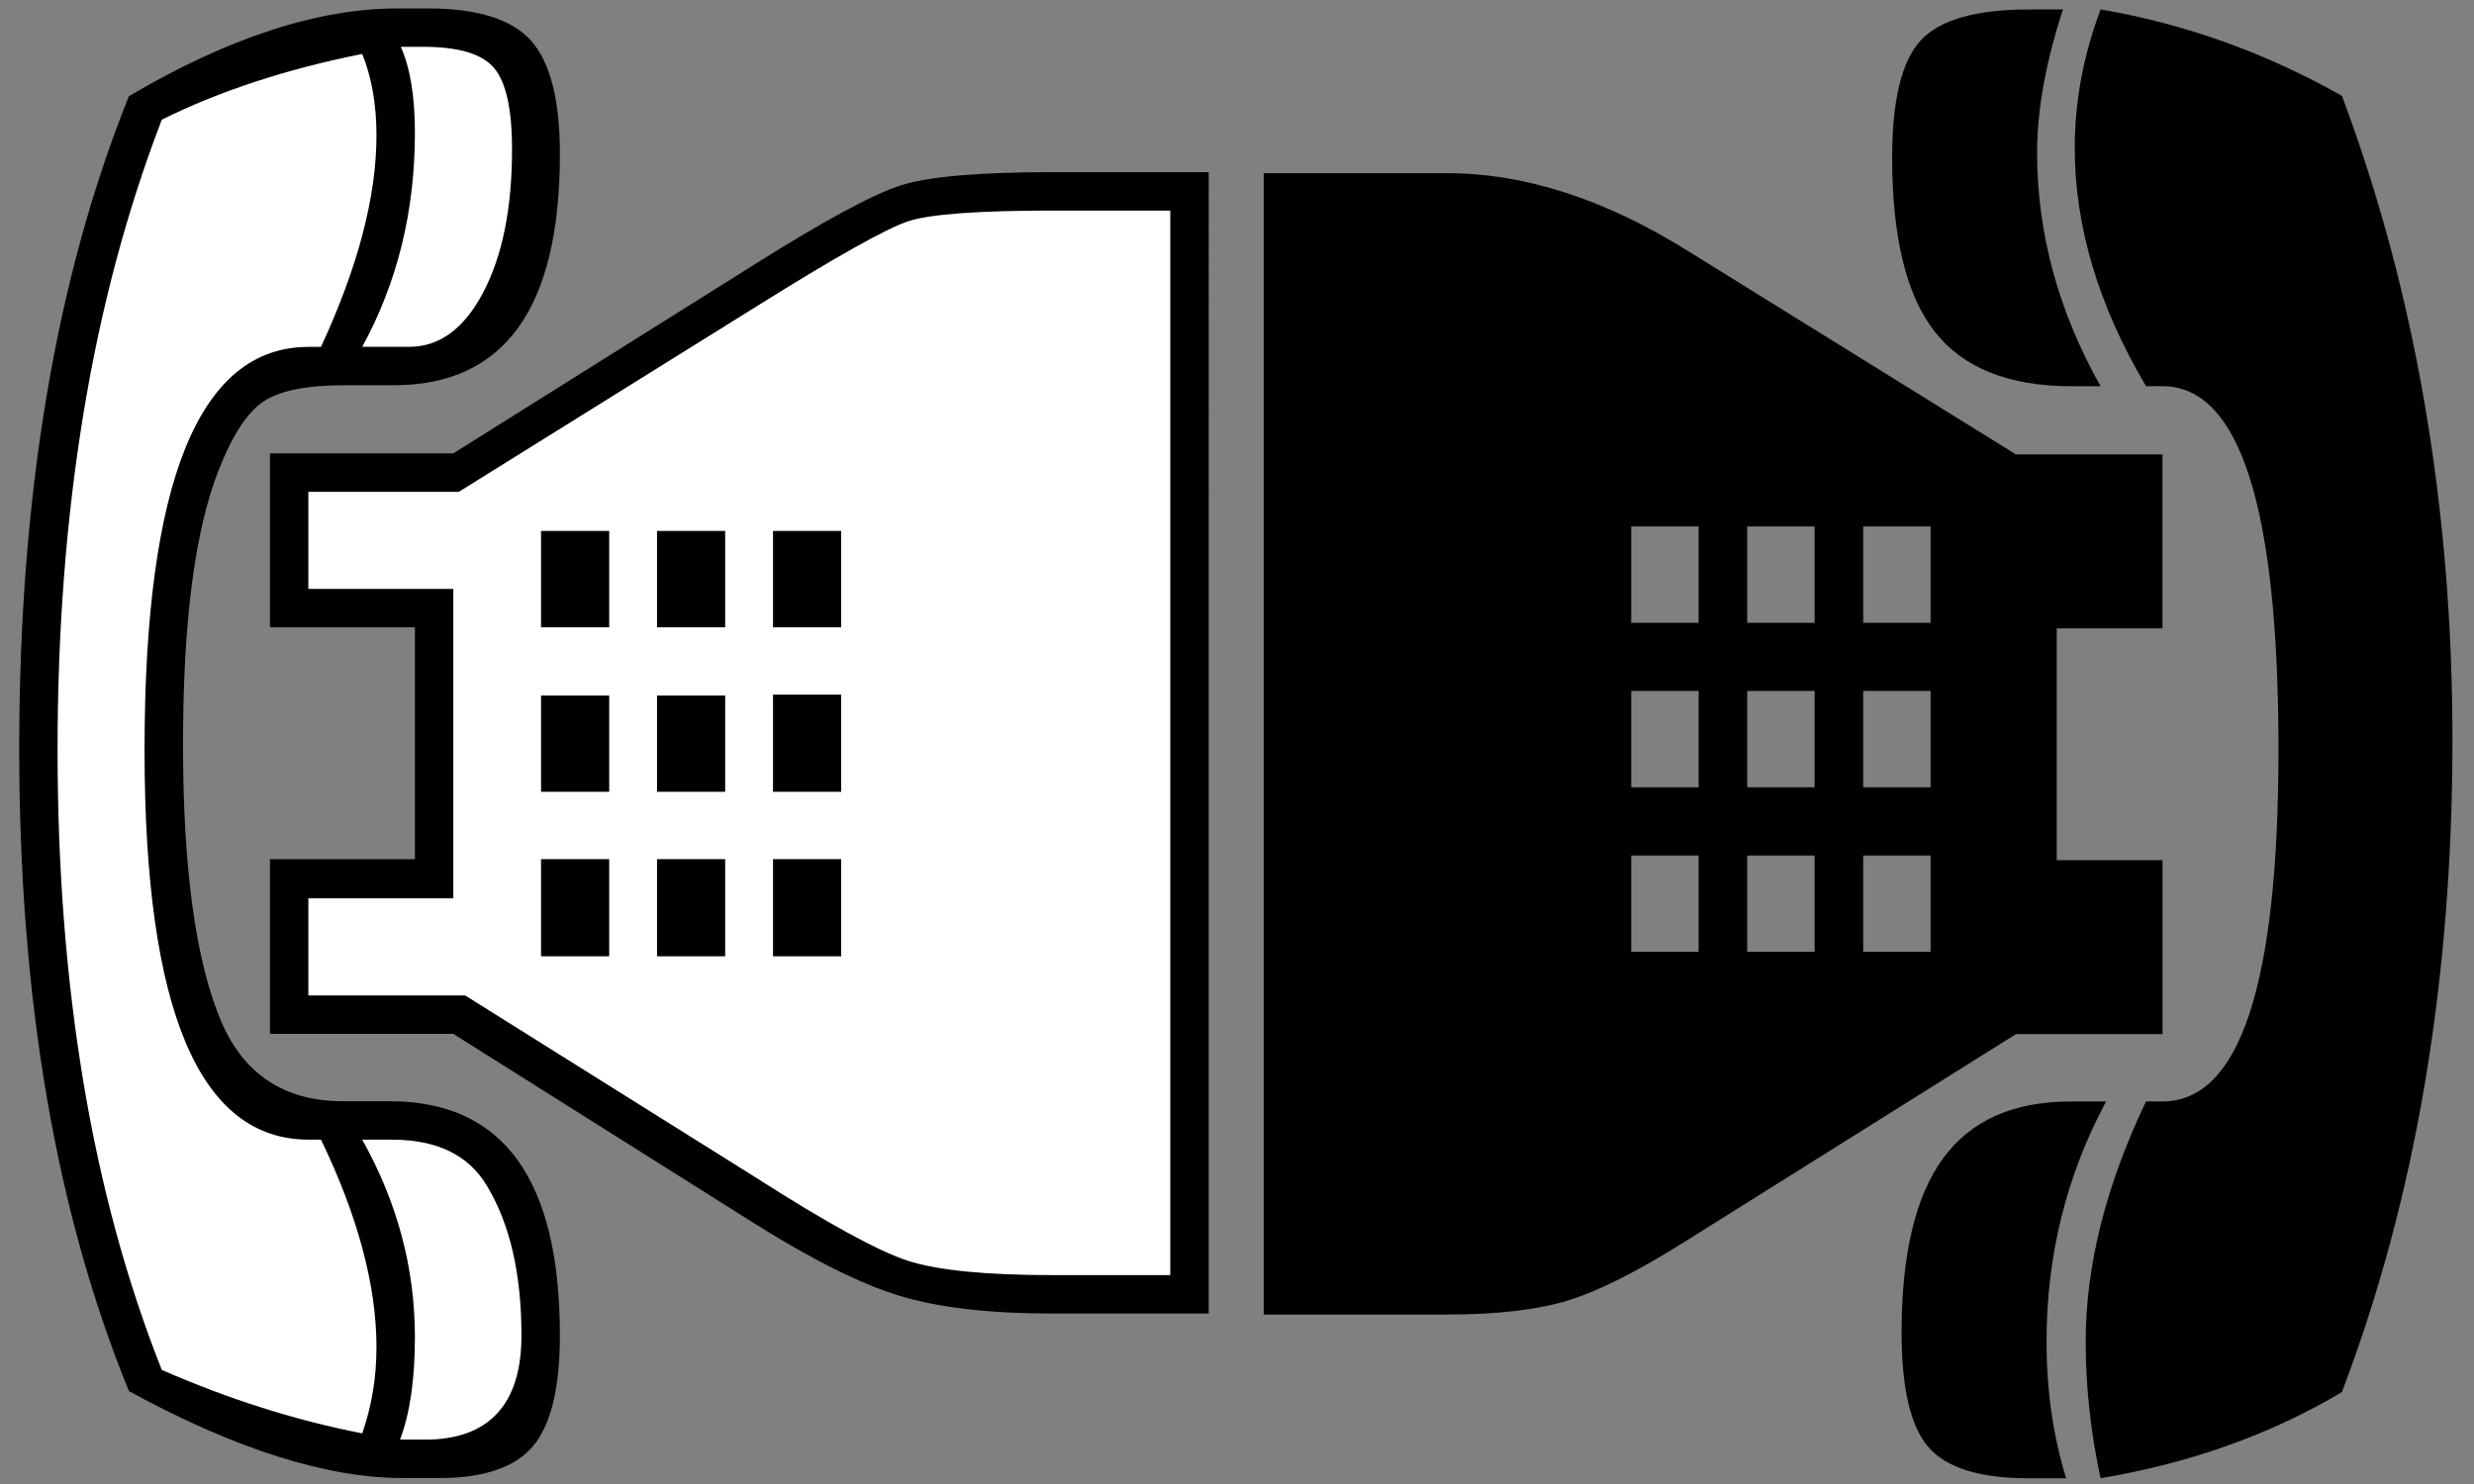
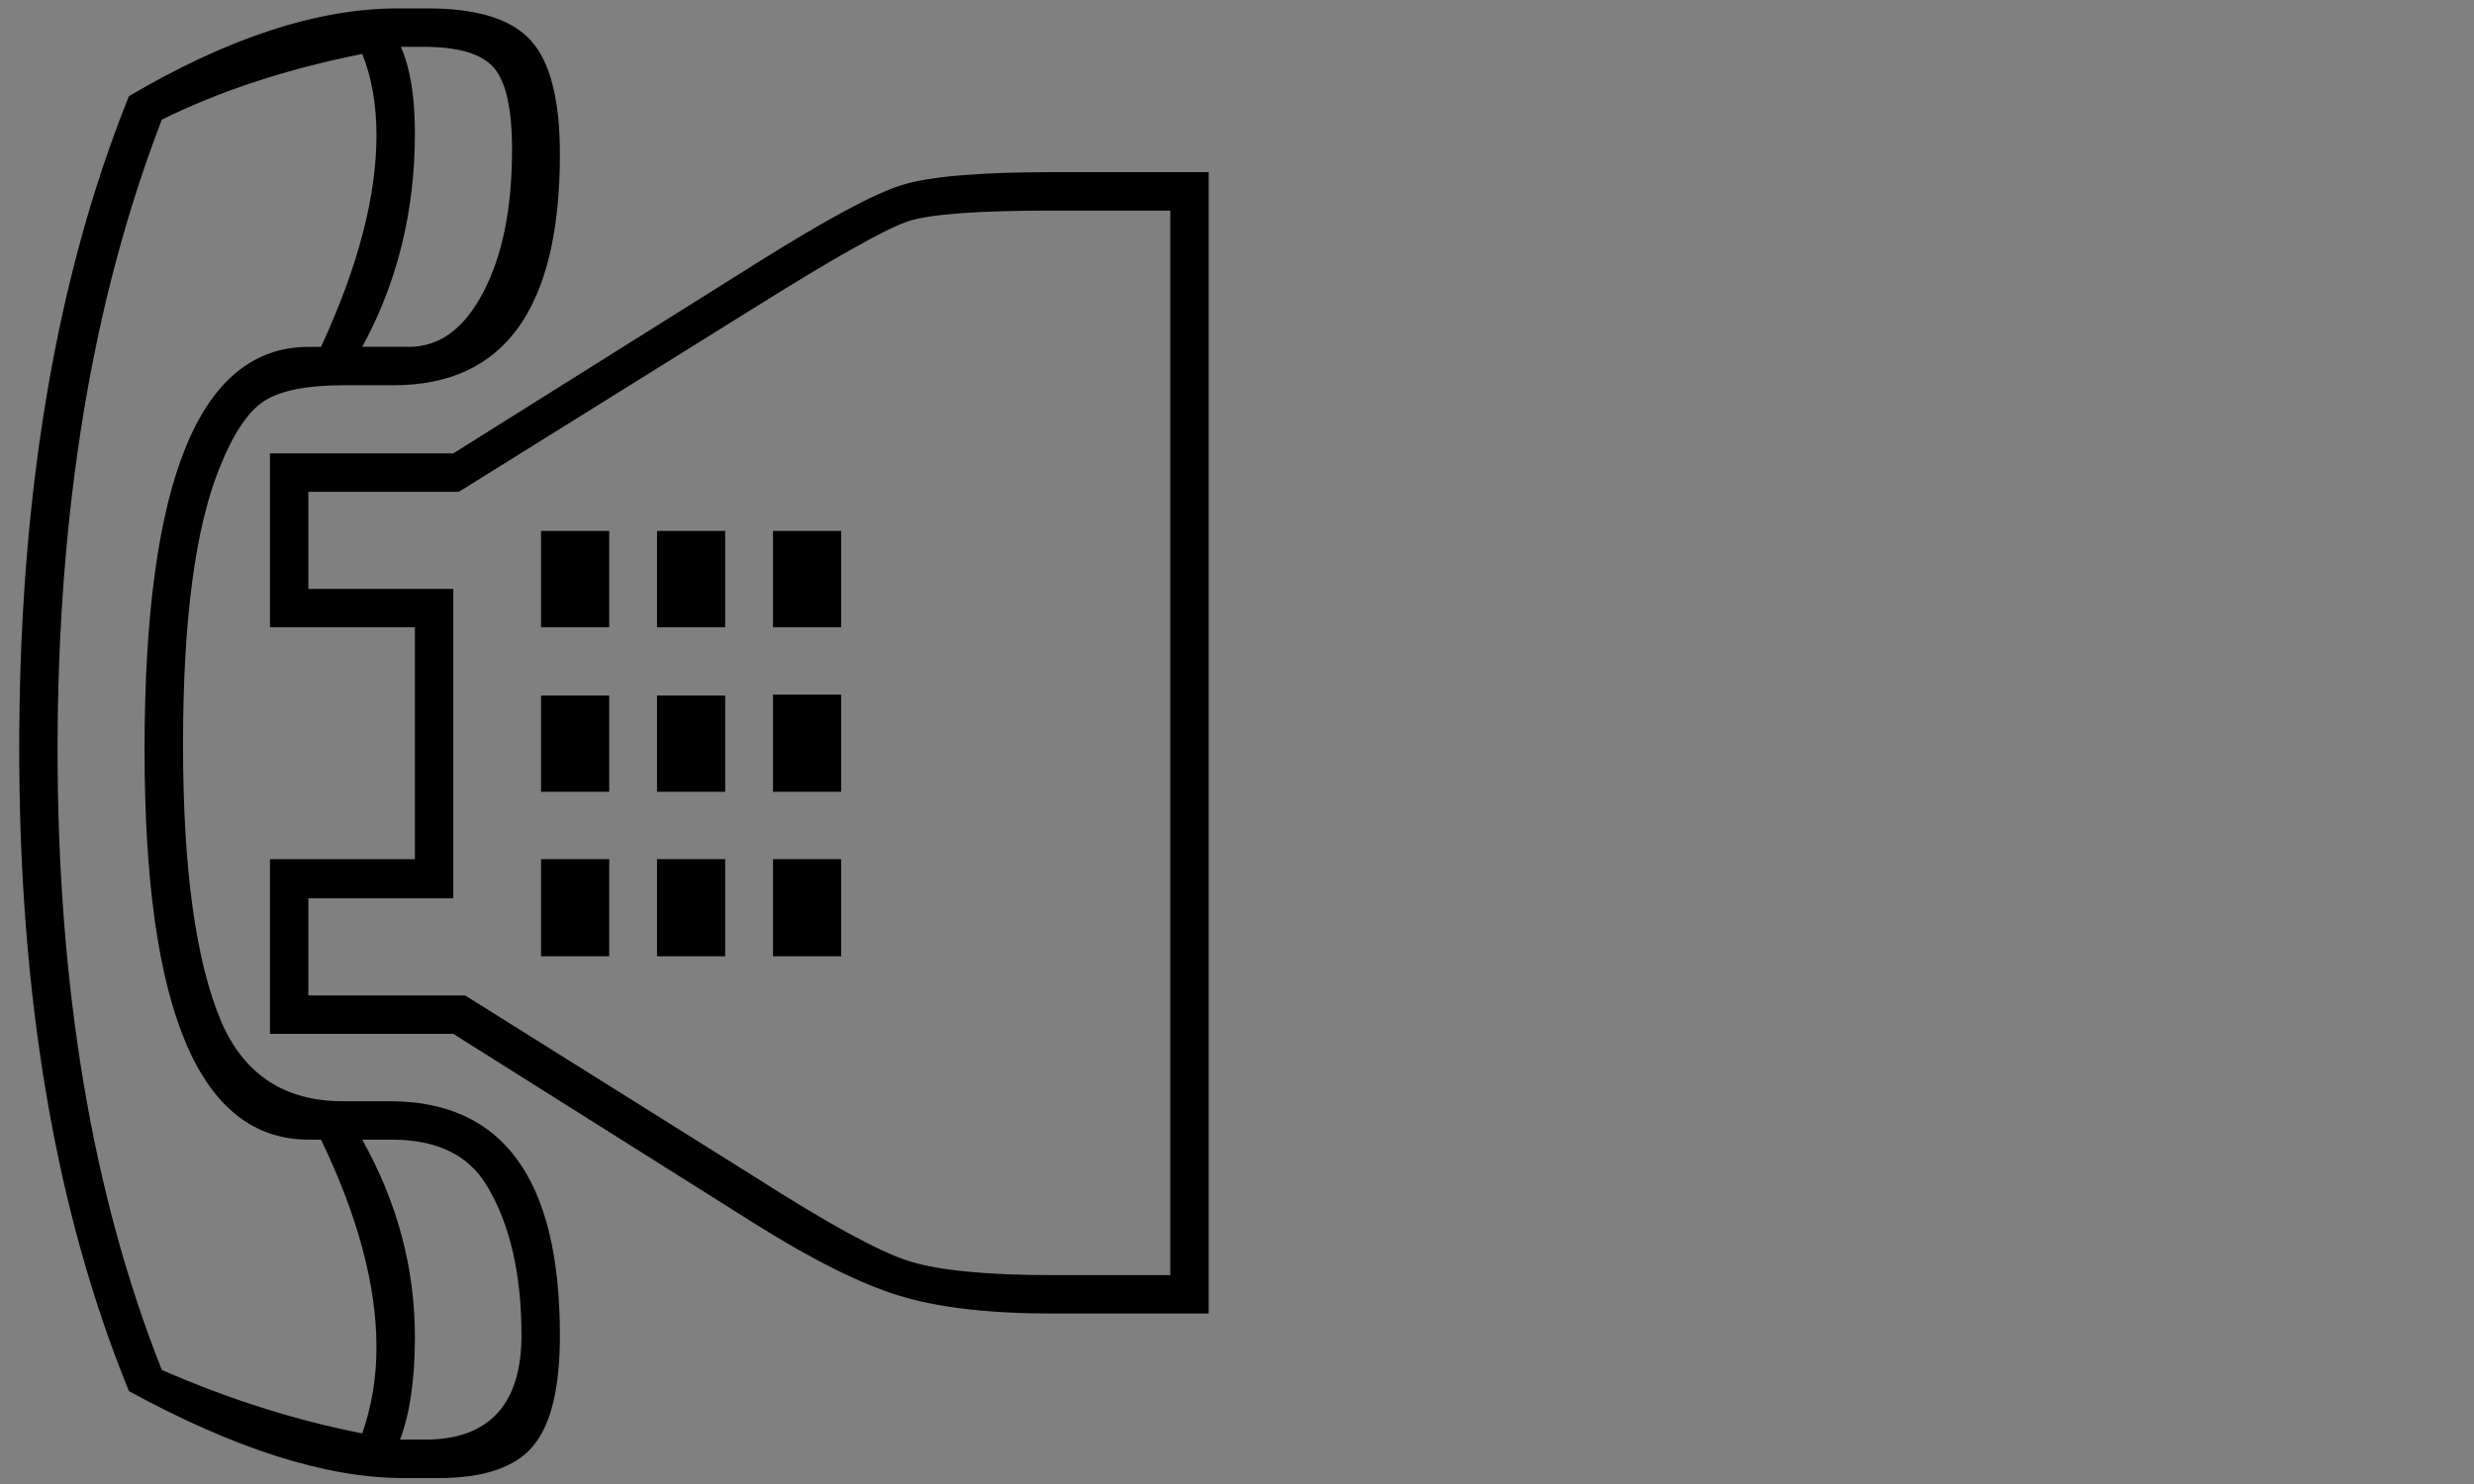
<svg xmlns="http://www.w3.org/2000/svg" version="1.1" x="0px" y="0px" width="61.667px" height="37px" viewBox="0 0 61.667 37" enable-background="new 0 0 61.667 37" xml:space="preserve">
  <rect x="0" y="0" width="61.667" height="37" fill="#808080" stroke="none" />
  <g id="Helper_Bg" display="none">
-     <rect x="-0.375" y="-0.375" display="inline" fill="#00AEEF" width="62.625" height="37.875" />
-   </g>
+     </g>
  <g id="Layer_1">
    <g>
-       <path d="M51.266,15.666v5.781h2.637v4.336H50.25l-8.223,5.156c-1.198,0.755-2.178,1.25-2.939,1.484s-1.768,0.352-3.018,0.352H31.5    V4.318h4.57c1.94,0,3.952,0.652,6.035,1.959l8.145,5.053h3.652v4.336H51.266z M42.34,13.126h-1.68v2.402h1.68V13.126z     M42.34,17.228h-1.68v2.402h1.68V17.228z M42.34,21.33h-1.68v2.402h1.68V21.33z M45.231,13.126h-1.68v2.402h1.68V13.126z     M45.231,17.228h-1.68v2.402h1.68V17.228z M45.231,21.33h-1.68v2.402h1.68V21.33z M48.122,13.126h-1.68v2.402h1.68V13.126z     M48.122,17.228h-1.68v2.402h1.68V17.228z M48.122,21.33h-1.68v2.402h1.68V21.33z M52.359,9.63h-0.723    c-1.562,0-2.698-0.452-3.408-1.357c-0.71-0.905-1.064-2.354-1.064-4.346c0-1.433,0.237-2.405,0.713-2.92    c0.475-0.515,1.377-0.771,2.705-0.771h0.839c-0.429,1.315-0.644,2.507-0.644,3.574C50.778,5.815,51.305,7.755,52.359,9.63z     M51.5,36.857h-0.937c-1.211,0-2.041-0.257-2.49-0.771s-0.674-1.468-0.674-2.861c0-1.953,0.345-3.401,1.035-4.346    c0.69-0.944,1.751-1.416,3.183-1.416h0.879c-0.989,1.849-1.484,3.841-1.484,5.977C51.012,34.663,51.175,35.802,51.5,36.857z     M58.375,34.708c-1.771,1.055-3.775,1.771-6.016,2.148c-0.247-1.146-0.371-2.278-0.371-3.398c0-1.901,0.502-3.899,1.504-5.996    h0.41c1.928,0,2.891-2.923,2.891-8.77c0-6.042-0.963-9.063-2.891-9.063h-0.41c-1.185-2.005-1.777-3.984-1.777-5.938    c0-1.159,0.215-2.312,0.645-3.457c2.109,0.362,4.115,1.082,6.016,2.157c0.925,2.475,1.615,5.051,2.07,7.728    c0.456,2.677,0.684,5.454,0.684,8.333c0,2.982-0.228,5.828-0.684,8.538C59.99,29.701,59.3,32.273,58.375,34.708z" />
-     </g>
+       </g>
    <g id="Layer_2">
-       <path fill="#FFFFFF" stroke="#231F20" stroke-width="0.01" stroke-miterlimit="10" d="M29.792,27.569c-0.131-0.27,0,0-0.099-1.093    c-0.167-1.841-0.045-6.252,0.035-8.226c0.11-2.752,0.012-5.393,0.148-8.14c-0.31-1.033-0.299-2.214,0-3.25    c-0.238-1.109-0.25-1.875-1.417-2.292C27.984,4.716,27.516,4.5,26.938,4.5c-0.455,0-0.874-0.055-1.264-0.147    c-0.437,0.123-0.901,0.209-1.424,0.209c-0.315,0-0.61-0.03-0.895-0.076c-0.282,0.105-0.576,0.195-0.899,0.247    c-0.085,0.036-0.187,0.05-0.275,0.082c-0.367,0.509-0.839,0.944-1.414,1.267C20.663,6.292,20.072,6.414,20,6.651    c-1.159,0.435-1.828,0.933-2.961,1.469c-1.631,0.772-2.119,2.058-3.515,2.345c-0.118,0.011-0.235,0.021-0.354,0.041    c-0.091,0.005-0.156,0.012-0.238,0.018c-0.19,0-0.708,0.829-0.933,0.795c-0.086-0.013-0.15-0.079-0.203-0.169    c-0.653,0.341-1.429,0.545-2.338,0.545c-0.781,0-0.993,0.259-1.583,0c-0.13,0.071-0.455-0.228-0.596-0.168    c0.005,0.508,0.016,1.055-0.113,1.543c0.036,0.485-0.08,1.397-0.167,1.875c0.576,0.705,3.821-0.116,3.958,0.792    c0.517,1.693-0.333,3.958-0.417,6.292C10.505,22.225,7.057,21.753,7,21.944c0.329,0.86,0.188,2.398,0.071,3.319    c0.194,0.159,0.521,0.035,0.679,0.223c0.606-0.276,1.148-0.125,1.958-0.125c1.392,0,2.481,0.467,3.272,1.197    c0.36,0.174,0.697,0.375,0.983,0.625c0.007-0.043,0.018-0.075,0.036-0.073c0.767,0.546,1.763,1.581,2.803,1.983    c-0.045-0.073,0.379-0.054,0.989,0.35c0.051-0.001,0.656,0.417,0.708,0.417c1.534,0,2.458,1.459,3.583,1.834    c0.26,0.106,0.483,0.23,0.708,0.375c0.227-0.028,0.463,0.243,0.708,0.243c0.715,0,1.346,0.128,1.902,0.347    c0.557-0.221,1.192-0.347,1.91-0.347c0.526,0,1.005,0.072,1.445,0.195c0.53-0.409,0.712-0.843,1.034-1.396    c0.016-0.18,0.009-0.489,0.042-0.667C29.542,29.395,29.463,28.607,29.792,27.569z" />
-     </g>
+       </g>
    <g id="Layer_2_copy">
-       <path fill="#FFFFFF" stroke="#231F20" stroke-width="0.01" stroke-miterlimit="10" d="M13.583,31.861    c-0.294-0.642-0.344-1.12-0.375-1.833c-0.476-0.358-0.661-1.087-0.975-1.684c-0.583-0.112-1.089-0.325-1.535-0.602    c-0.359,0.077-0.745,0.119-1.158,0.119c-3.589,0-5.531-2.837-5.125-5.583c-0.361-0.95-0.348-1.994-0.167-3    c-0.417-1.201-0.14-2.841,0.292-4.036c-0.004-0.271,0.021-0.542,0.054-0.812c-0.183-2.627,1.422-5.403,4.82-5.403    c0.69,0,1.25-0.204,1.792,0c0.377-0.561,0.934-0.698,1.554-1.045c0.186-0.587,0.144-1.144,0.529-1.621    c-0.014-0.417,0.343-0.828,0.416-1.236c-0.004-0.474-0.234-0.889-0.124-1.347c-0.078-0.192,0.133-0.445,0.08-0.647    c-0.382-0.674-0.809-1.236-0.872-2.02c-1.003-0.614-2.076-1.047-3.558-0.62C5.597,1.541,3.797,1.38,2.792,4.986    c-0.146,0.525-0.689,2.21-0.833,2.75c-0.042,0.5-0.078,1.034-0.25,1.5C1.679,9.4,1.485,9.653,1.458,9.819    c0.095,0.86,0.001,1.609-0.292,2.417c-0.026,0.328-0.021,0.547-0.042,0.875c0.049,0.55-0.058,1.21-0.167,1.75    c-0.053,1.087-0.007,2.112-0.083,3.125c-0.124,1.651,0.252,3.434,0.313,5.077c0.087,2.374,0.384,5.02,1.063,7.34    c1.439,4.927,2.667,5.292,7.938,6.035c1.49,0.21,2.261-0.492,3.063-1.327c0.023-0.427,0.132-0.842,0.25-1.25    c0.001-0.059,0.039-0.691,0.042-0.75C13.474,32.522,13.474,32.443,13.583,31.861z" />
-     </g>
+       </g>
    <g>
      <path d="M3.213,2.398C5.687,0.94,7.92,0.21,9.912,0.21h0.762c1.224,0,2.077,0.267,2.559,0.801    c0.482,0.534,0.723,1.478,0.723,2.832c0,3.841-1.38,5.762-4.141,5.762h-1.23c-0.938,0-1.608,0.134-2.012,0.401    c-0.403,0.268-0.774,0.831-1.113,1.691c-0.599,1.499-0.898,3.787-0.898,6.863c0,3.116,0.319,5.423,0.957,6.922    c0.573,1.316,1.582,1.975,3.027,1.975h1.172c2.826,0,4.238,1.947,4.238,5.84c0,1.315-0.225,2.236-0.674,2.764    s-1.227,0.791-2.334,0.791h-0.898c-1.914,0-4.192-0.723-6.836-2.168c-0.911-2.228-1.595-4.677-2.051-7.348    c-0.456-2.671-0.684-5.563-0.684-8.677c0-3.153,0.228-6.084,0.684-8.794C1.618,7.153,2.302,4.665,3.213,2.398z M4.033,2.984    C3.161,5.251,2.51,7.694,2.08,10.313c-0.43,2.619-0.645,5.414-0.645,8.384c0,2.945,0.215,5.707,0.645,8.287    s1.081,4.971,1.953,7.172c1.666,0.729,3.331,1.257,4.996,1.582c0.237-0.677,0.355-1.393,0.355-2.148    c0-1.536-0.461-3.262-1.383-5.176H7.69c-2.725,0-4.087-3.239-4.087-9.716c0-6.699,1.362-10.049,4.087-10.049h0.311    c0.922-1.992,1.383-3.75,1.383-5.273c0-0.768-0.119-1.445-0.355-2.031C7.143,1.721,5.477,2.268,4.033,2.984z M10.342,21.421V15.64    H6.729v-4.336h4.57l7.555-4.74c1.723-1.083,2.93-1.733,3.621-1.949s1.944-0.323,3.758-0.323h3.895V32.75h-3.895    c-1.565,0-2.832-0.146-3.797-0.438c-0.966-0.292-2.173-0.893-3.621-1.802l-7.516-4.733h-4.57v-4.355H10.342z M11.299,22.398H7.686    v2.422h3.91l7.241,4.538c1.787,1.143,3.05,1.834,3.787,2.074c0.737,0.24,1.94,0.36,3.61,0.36h2.936V5.25h-2.916    c-1.866,0-3.069,0.088-3.611,0.265c-0.541,0.176-1.804,0.885-3.787,2.125l-7.418,4.622H7.686v2.422h3.613V22.398z M9.99,1.167    c0.234,0.521,0.352,1.237,0.352,2.148c0,1.953-0.438,3.73-1.313,5.332h1.173c0.756,0,1.372-0.456,1.848-1.367    c0.476-0.911,0.713-2.096,0.713-3.555c0-1.002-0.149-1.68-0.449-2.031c-0.299-0.352-0.885-0.527-1.758-0.527H9.99z M9.971,35.894    h0.625c0.794,0,1.394-0.218,1.797-0.654c0.404-0.436,0.605-1.084,0.605-1.943c0-1.536-0.287-2.78-0.86-3.73    c-0.456-0.768-1.245-1.152-2.366-1.152H9.029c0.875,1.563,1.313,3.203,1.313,4.922C10.342,34.39,10.218,35.243,9.971,35.894z     M13.486,15.64v-2.402h1.699v2.402H13.486z M13.486,19.742v-2.402h1.699v2.402H13.486z M13.486,23.843v-2.422h1.699v2.422H13.486z     M16.377,15.64v-2.402h1.699v2.402H16.377z M16.377,19.742v-2.402h1.699v2.402H16.377z M16.377,23.843v-2.422h1.699v2.422H16.377z     M19.268,15.64v-2.402h1.699v2.402H19.268z M19.268,19.742V17.32h1.699v2.422H19.268z M19.268,23.843v-2.422h1.699v2.422H19.268z" />
    </g>
  </g>
</svg>